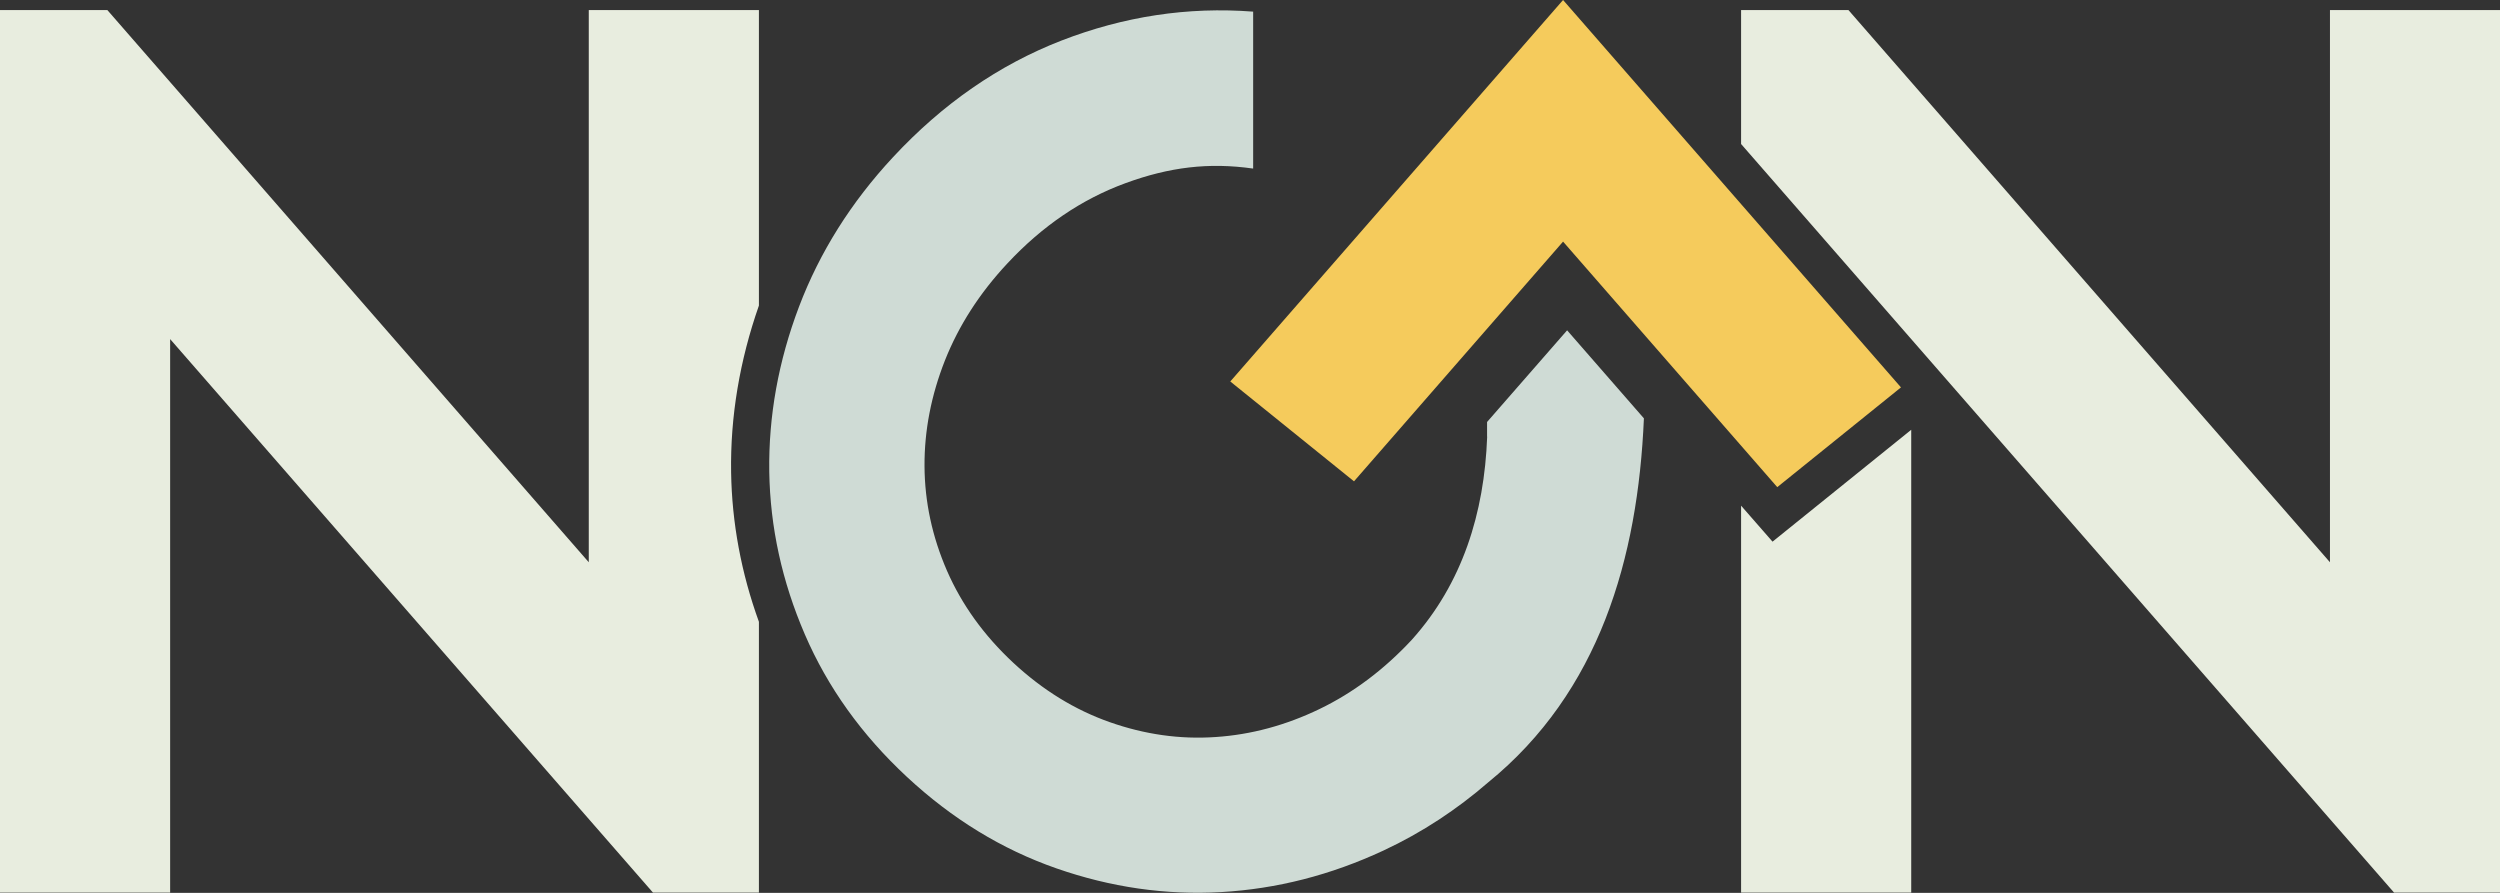
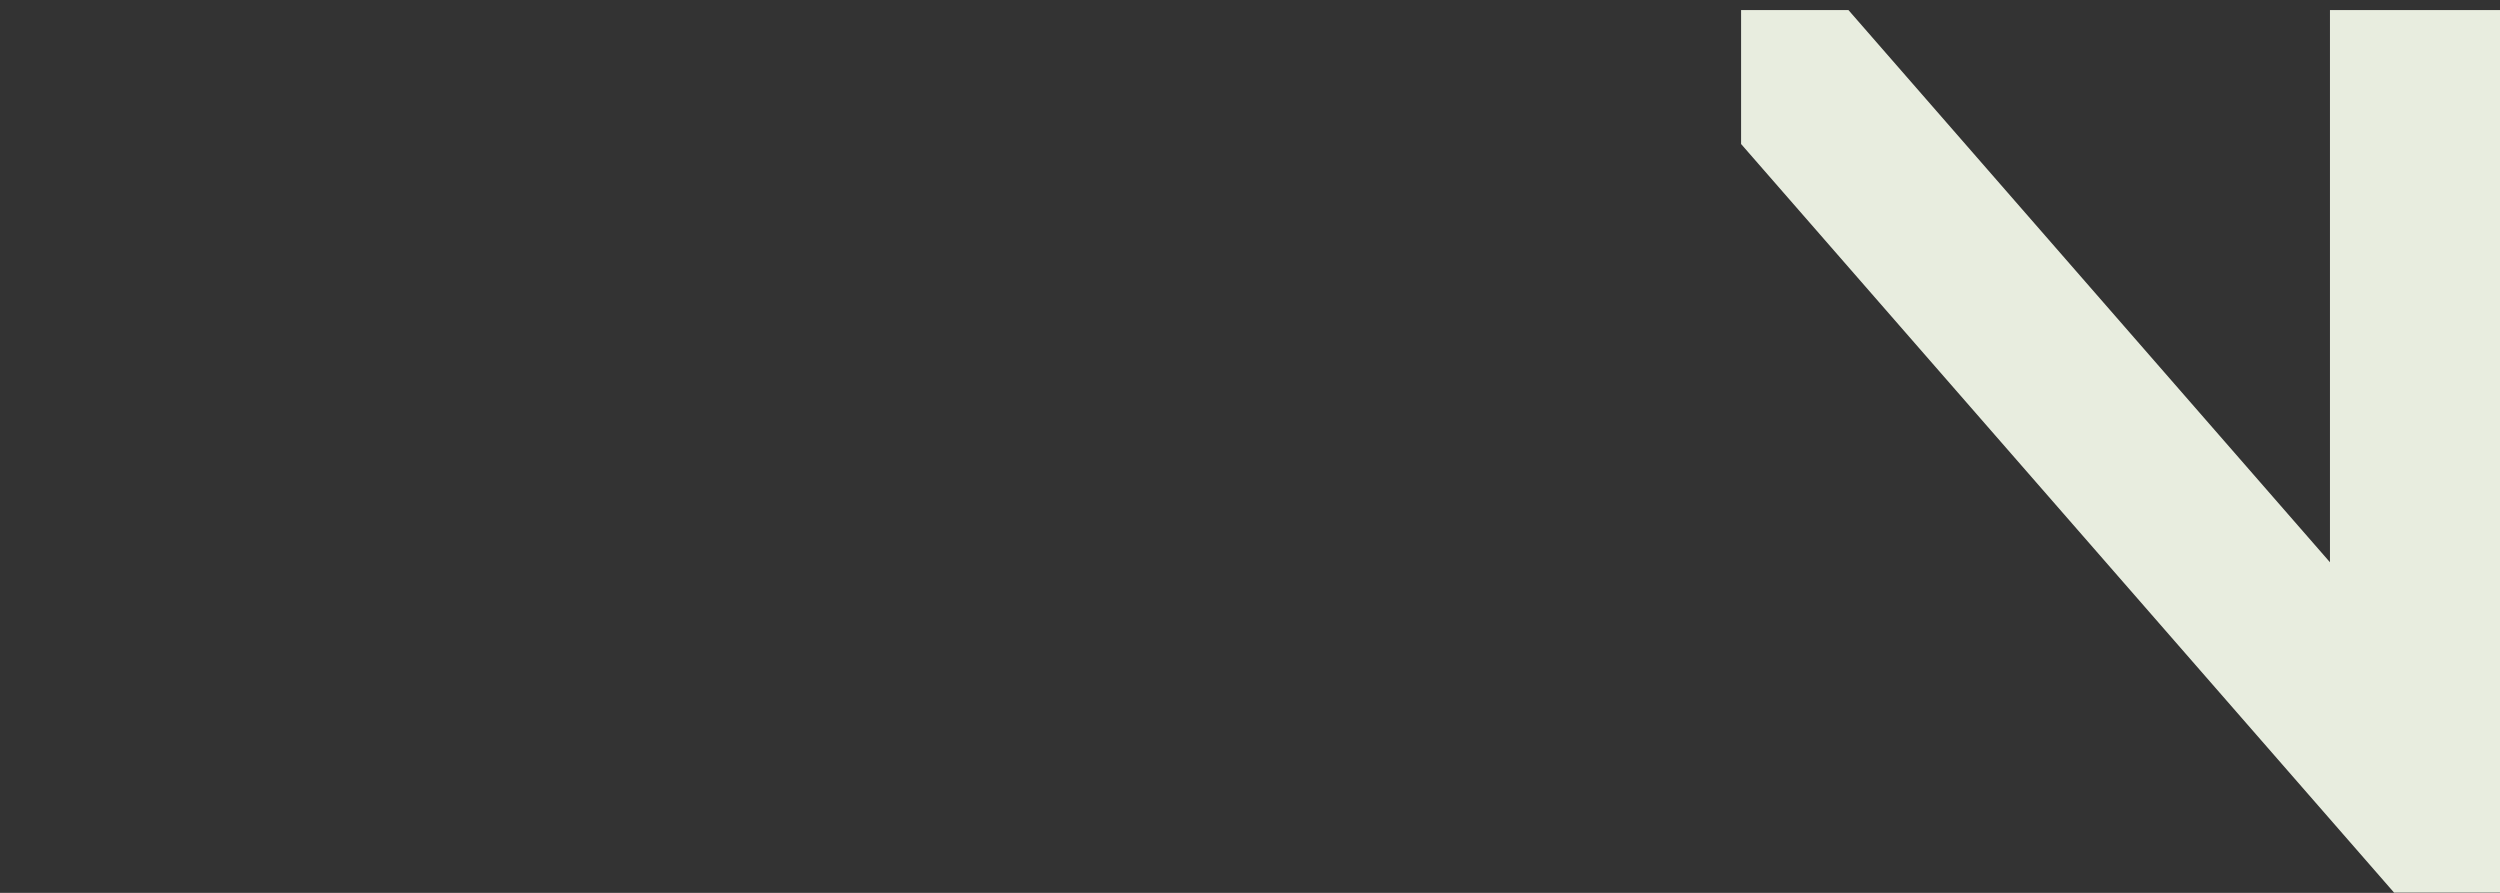
<svg xmlns="http://www.w3.org/2000/svg" id="Layer_1" data-name="Layer 1" viewBox="0 0 253.62 90.58">
  <rect x="0" y="0" width="253.62" height="90.58" fill="#333333" stroke="none" />
  <defs>
    <style>
      .cls-1 {
        fill: #e8eddf;
      }

      .cls-2 {
        fill: #cfdbd5;
      }

      .cls-3 {
        fill: #f5cb5c;
      }
    </style>
  </defs>
-   <polygon class="cls-1" points="176.63 51.3 176.63 90.55 193.89 90.55 193.89 43.6 179.82 54.95 176.63 51.3" />
  <polygon class="cls-1" points="236.37 1.02 236.37 57.04 187.52 1.02 176.63 1.02 176.63 14.61 198.6 39.8 198.6 39.8 242.87 90.55 253.62 90.55 253.62 1.02 236.37 1.02" />
-   <path class="cls-1" d="M76.99,31.01V1.02h-17.26v56.02L10.89,1.02H0v89.53h17.26v-56.15l48.98,56.15h10.75v-27.47c-1.79-4.94-2.74-10.03-2.82-15.16-.09-5.66.87-11.35,2.82-16.92Z" />
-   <path class="cls-2" d="M150.87,44.31c-.29,7.74-2.51,14.88-7.65,20.6-2.82,3.03-5.94,5.37-9.36,7.02-3.42,1.65-6.93,2.6-10.54,2.84-3.61.25-7.19-.26-10.74-1.51-3.55-1.25-6.81-3.26-9.79-6.03-2.97-2.77-5.21-5.87-6.72-9.33-1.5-3.45-2.26-6.99-2.28-10.61-.02-3.62.68-7.19,2.07-10.72,1.4-3.53,3.5-6.81,6.33-9.84,3.54-3.8,7.54-6.52,11.99-8.15,4.45-1.63,8.44-2.12,12.95-1.48V1.18c-6.63-.51-13.11.48-19.46,2.94-6.35,2.47-12.04,6.41-17.07,11.82-4.26,4.58-7.44,9.64-9.54,15.17-2.1,5.54-3.1,11.12-3.02,16.74.09,5.63,1.29,11.13,3.61,16.51,2.32,5.38,5.77,10.19,10.35,14.45,4.58,4.26,9.63,7.35,15.16,9.28,5.53,1.93,11.1,2.73,16.72,2.41,5.62-.32,11.12-1.72,16.48-4.22,1.95-.91,3.83-1.96,5.63-3.14,1.72-1.13,3.38-2.38,4.97-3.76,11.29-9.18,15.2-22.72,15.81-36.94l-7.79-8.93-8.12,9.3v1.48Z" />
-   <polygon class="cls-3" points="158.57 0 124.81 38.7 137.36 48.83 158.57 24.51 180.3 49.42 192.85 39.3 158.57 0" />
</svg>